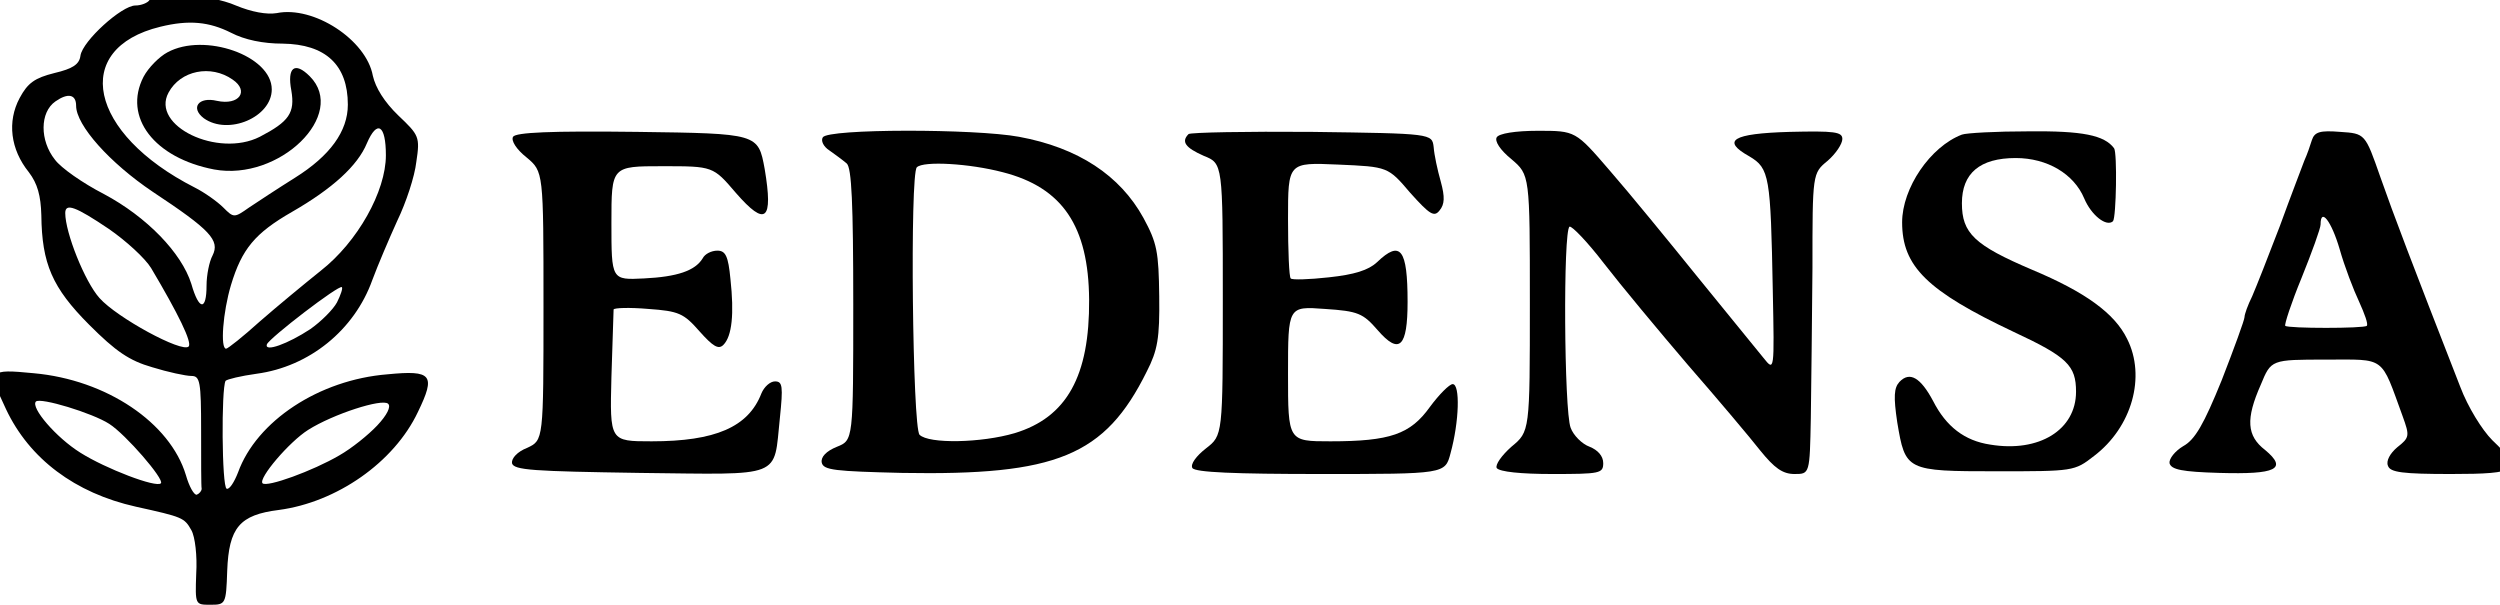
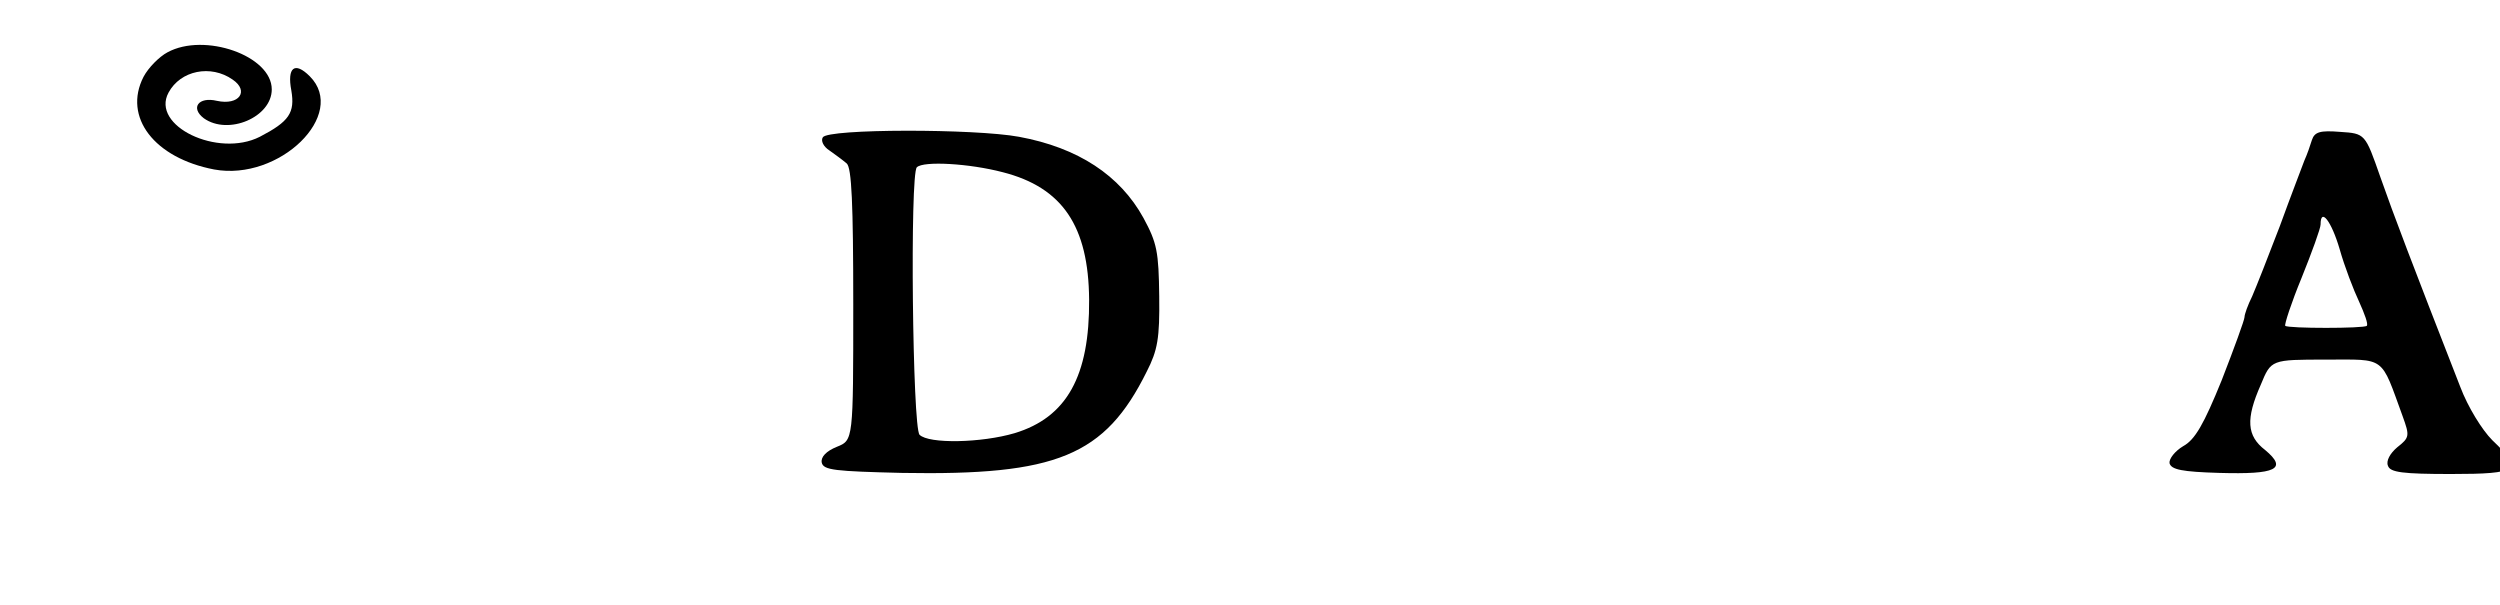
<svg xmlns="http://www.w3.org/2000/svg" width="463" height="112" viewBox="0 0 463 112" fill="none">
  <g clip-path="url(#clip0_2_11)">
    <g clip-path="url(#clip1_2_11)">
-       <path d="M27.685 0.009C27.383 0.513 26.175 1.018 25.068 1.018C22.552 1.018 15.305 7.576 14.902 10.3C14.701 11.914 13.493 12.721 10.071 13.529C6.448 14.437 5.14 15.345 3.63 18.17C1.315 22.508 1.919 27.654 5.341 31.891C6.951 34.01 7.555 36.23 7.656 39.862C7.756 48.841 9.669 53.28 16.513 60.141C21.445 65.085 23.961 66.8 28.188 68.011C31.107 68.919 34.428 69.625 35.435 69.625C37.045 69.625 37.246 70.634 37.246 79.714C37.246 85.263 37.246 90.106 37.347 90.51C37.347 90.913 36.944 91.418 36.441 91.62C35.938 91.721 35.032 90.106 34.428 87.987C31.509 78.302 19.733 70.331 6.247 69.121C-2.107 68.313 -2.308 68.515 1.114 75.779C5.441 84.961 13.896 91.317 25.169 93.839C33.824 95.756 34.126 95.857 35.435 98.178C36.139 99.388 36.542 103.021 36.34 106.249C36.139 112 36.139 112 38.957 112C41.775 112 41.876 111.899 42.077 105.745C42.379 97.673 44.392 95.353 51.639 94.445C62.308 93.032 72.976 85.667 77.405 76.284C80.726 69.423 80.022 68.515 71.769 69.322C59.087 70.331 47.512 77.999 44.09 87.483C43.386 89.299 42.48 90.712 41.977 90.51C41.071 90.207 40.97 71.945 41.775 70.533C42.077 70.23 44.593 69.625 47.512 69.221C57.275 67.91 65.629 61.15 68.95 51.868C69.957 49.144 72.07 44.2 73.58 40.87C75.191 37.541 76.801 32.698 77.103 29.974C77.807 25.333 77.606 25.03 73.781 21.398C71.165 18.876 69.554 16.253 69.051 14.033C67.843 7.374 58.08 1.018 51.236 2.43C49.425 2.733 46.606 2.229 43.688 1.018C38.857 -1.101 28.792 -1.706 27.685 0.009ZM42.782 6.062C45.298 7.374 48.72 8.08 52.343 8.08C60.295 8.181 64.421 12.015 64.421 19.38C64.421 24.324 61.1 28.864 54.658 32.9C51.438 34.918 47.613 37.44 46.103 38.449C43.386 40.366 43.285 40.366 41.373 38.449C40.266 37.339 37.85 35.624 36.038 34.716C16.412 24.728 13.091 8.988 29.698 4.953C35.032 3.641 38.756 4.045 42.782 6.062ZM14.097 19.582C14.097 23.214 20.337 30.176 28.289 35.523C38.957 42.586 40.769 44.503 39.36 47.328C38.756 48.438 38.253 50.96 38.253 52.877C38.253 57.619 36.844 57.518 35.435 52.574C33.623 46.823 27.181 40.164 19.23 35.927C15.305 33.909 11.279 31.084 10.172 29.57C7.354 26.039 7.354 20.793 10.273 18.775C12.588 17.161 14.097 17.463 14.097 19.582ZM71.466 28.763C71.466 35.422 66.233 44.805 59.389 50.153C56.369 52.574 51.236 56.812 48.116 59.536C44.996 62.361 42.178 64.58 41.876 64.58C40.769 64.58 41.272 57.821 42.782 52.776C44.795 46.117 47.21 43.191 54.054 39.256C61.603 34.918 66.233 30.68 67.944 26.544C69.856 22.105 71.466 23.113 71.466 28.763ZM20.136 42.384C23.357 44.604 26.88 47.832 27.987 49.648C33.019 58.123 35.636 63.471 34.931 64.177C33.724 65.388 21.646 58.83 18.425 55.197C15.708 52.17 12.084 43.09 12.084 39.458C12.084 37.541 13.996 38.247 20.136 42.384ZM62.408 56.005C61.704 57.316 59.489 59.536 57.477 60.948C53.35 63.672 48.921 65.287 49.425 63.773C49.928 62.562 62.811 52.675 63.314 53.179C63.515 53.381 63.113 54.592 62.408 56.005ZM20.237 78.504C23.256 80.421 30.503 88.795 29.798 89.501C28.993 90.409 19.532 86.777 14.902 83.851C10.373 81.026 5.643 75.477 6.649 74.367C7.454 73.56 17.117 76.486 20.237 78.504ZM69.856 78.806C68.246 80.521 65.126 83.044 62.811 84.355C57.98 87.18 49.425 90.308 48.619 89.501C47.814 88.593 53.551 81.833 57.074 79.613C61.704 76.688 70.762 73.762 71.869 74.77C72.473 75.275 71.668 76.889 69.856 78.806Z" fill="black" />
      <path d="M31.006 9.695C29.496 10.502 27.483 12.52 26.578 14.235C22.753 21.701 28.59 29.268 39.662 31.387C51.739 33.606 64.421 21.196 57.376 14.134C54.558 11.309 53.149 12.52 53.954 16.757C54.658 20.894 53.551 22.508 48.116 25.333C40.366 29.268 27.886 23.315 31.207 17.161C33.422 13.024 39.058 11.914 43.084 14.739C46.204 16.858 44.292 19.582 40.165 18.674C36.743 17.867 35.233 19.986 37.749 21.903C42.279 25.131 50.331 21.701 50.331 16.555C50.331 10.3 37.85 5.962 31.006 9.695Z" fill="black" />
-       <path d="M95.018 25.333C94.616 26.039 95.622 27.654 97.534 29.167C100.654 31.79 100.654 31.79 100.654 56.711C100.654 81.53 100.654 81.53 97.635 82.943C95.823 83.649 94.716 84.86 94.817 85.768C95.119 87.079 98.641 87.281 118.469 87.584C145.342 87.887 143.229 88.694 144.436 77.394C145.04 71.542 144.94 70.634 143.53 70.634C142.625 70.634 141.518 71.643 141.014 72.854C138.599 79.109 132.459 81.732 120.683 81.732C112.934 81.732 112.934 81.732 113.235 69.827C113.437 63.37 113.638 57.72 113.638 57.316C113.739 57.013 116.557 56.913 120.08 57.215C125.716 57.619 126.622 58.022 129.54 61.352C132.057 64.177 133.063 64.782 133.969 63.874C135.579 62.26 135.982 58.123 135.277 51.666C134.875 47.429 134.372 46.42 132.862 46.42C131.755 46.42 130.547 47.025 130.144 47.832C128.735 50.153 125.414 51.263 119.274 51.565C113.235 51.868 113.235 51.868 113.235 41.274C113.235 30.781 113.235 30.781 122.696 30.781C132.057 30.781 132.057 30.781 136.284 35.725C141.819 42.081 143.229 40.87 141.618 31.286C140.41 24.728 140.41 24.728 118.067 24.425C101.862 24.223 95.521 24.526 95.018 25.333Z" fill="black" />
      <path d="M152.387 25.434C151.985 26.039 152.488 27.149 153.595 27.855C154.602 28.562 156.111 29.671 156.816 30.277C157.722 31.084 158.024 37.642 158.024 56.408C158.024 81.53 158.024 81.53 155.004 82.741C152.991 83.548 151.985 84.658 152.186 85.667C152.488 87.079 154.602 87.281 167.082 87.584C195.666 88.088 204.624 84.456 212.374 68.818C214.387 64.883 214.789 62.663 214.689 54.895C214.588 46.621 214.286 45.007 211.77 40.366C207.442 32.496 199.692 27.351 188.721 25.333C180.569 23.82 153.293 23.82 152.387 25.434ZM185.702 31.891C196.773 34.716 201.604 41.88 201.705 55.5C201.806 69.625 197.578 77.293 187.916 80.219C181.777 82.035 172.014 82.237 170.303 80.521C168.994 79.21 168.491 32.194 169.8 30.983C171.007 29.772 179.562 30.277 185.702 31.891Z" fill="black" />
-       <path d="M220.124 24.829C218.715 26.241 219.52 27.351 222.942 28.864C226.464 30.277 226.464 30.277 226.464 55.399C226.464 80.622 226.464 80.622 223.344 83.044C221.533 84.456 220.426 85.97 220.828 86.676C221.331 87.483 228.679 87.786 244.581 87.786C267.629 87.786 267.629 87.786 268.636 83.952C270.246 78.1 270.448 71.138 269.038 71.138C268.435 71.138 266.522 73.055 264.811 75.376C261.188 80.421 257.464 81.732 246.393 81.732C238.542 81.732 238.542 81.732 238.542 69.221C238.542 56.711 238.542 56.711 245.386 57.215C251.526 57.619 252.432 58.022 255.149 61.15C259.175 65.791 260.685 64.278 260.685 55.904C260.685 46.117 259.376 44.402 255.048 48.538C253.438 50.052 250.821 50.859 246.091 51.363C242.467 51.767 239.247 51.868 239.045 51.565C238.743 51.363 238.542 46.42 238.542 40.568C238.542 30.075 238.542 30.075 247.802 30.479C257.061 30.882 257.061 30.882 261.188 35.725C264.811 39.761 265.616 40.265 266.623 38.954C267.529 37.844 267.629 36.532 266.824 33.606C266.22 31.488 265.616 28.663 265.516 27.25C265.214 24.728 265.214 24.728 242.971 24.425C230.792 24.324 220.526 24.526 220.124 24.829Z" fill="black" />
-       <path d="M277.191 25.434C276.788 26.14 277.795 27.755 279.908 29.47C283.33 32.395 283.33 32.395 283.33 56.105C283.33 79.916 283.33 79.916 279.908 82.741C278.097 84.355 276.889 86.07 277.191 86.676C277.694 87.382 281.72 87.786 287.457 87.786C296.314 87.786 296.918 87.685 296.918 85.768C296.918 84.456 295.911 83.346 294.402 82.741C292.993 82.237 291.382 80.622 290.879 79.21C289.671 76.082 289.47 42.687 290.678 41.98C291.08 41.779 293.999 44.805 297.019 48.74C300.139 52.776 307.184 61.251 312.619 67.607C318.155 73.963 324.194 81.127 326.005 83.447C328.622 86.676 330.132 87.786 332.346 87.786C335.164 87.786 335.164 87.786 335.365 77.394C335.466 71.744 335.567 59.233 335.667 49.648C335.667 32.093 335.667 32.093 338.486 29.772C339.995 28.461 341.203 26.645 341.203 25.737C341.203 24.425 339.794 24.223 331.44 24.425C320.771 24.728 318.759 26.039 323.992 28.965C327.716 31.185 327.917 32.597 328.32 53.785C328.622 68.818 328.622 68.818 326.609 66.296C325.502 64.984 320.067 58.224 314.531 51.464C308.996 44.604 301.648 35.624 298.126 31.588C291.785 24.223 291.785 24.223 284.84 24.223C280.613 24.223 277.594 24.728 277.191 25.434Z" fill="black" />
-       <path d="M363.346 24.93C357.508 27.149 352.274 34.817 352.274 41.173C352.274 49.346 356.904 53.886 372.907 61.453C382.871 66.094 384.482 67.708 384.482 72.551C384.482 79.613 377.638 83.851 368.579 82.338C363.849 81.631 360.427 79.008 358.011 74.266C355.696 69.928 353.683 68.717 351.771 70.735C350.765 71.845 350.664 73.459 351.368 78.201C352.878 87.18 352.979 87.281 369.787 87.281C383.978 87.281 384.18 87.281 387.803 84.456C394.848 79.109 397.465 69.726 393.943 62.764C391.628 58.022 386.193 54.087 376.329 49.951C365.66 45.411 363.346 43.191 363.346 37.642C363.346 32.093 366.667 29.268 373.31 29.268C379.147 29.268 384.079 32.194 385.991 36.734C387.3 39.862 390.118 42.081 391.326 40.971C391.93 40.265 392.131 28.259 391.527 27.452C389.715 25.03 385.689 24.223 375.725 24.324C369.686 24.324 364.151 24.627 363.346 24.93Z" fill="black" />
      <path d="M428.163 25.938C427.861 26.947 427.257 28.663 426.754 29.772C426.351 30.882 424.238 36.33 422.225 41.88C420.111 47.429 417.796 53.28 417.092 54.895C416.286 56.509 415.683 58.224 415.683 58.729C415.683 59.233 413.77 64.48 411.455 70.432C408.134 78.605 406.524 81.43 404.309 82.64C402.8 83.548 401.692 84.961 401.793 85.768C402.095 86.979 404.108 87.382 411.053 87.584C421.52 87.887 423.734 86.878 419.507 83.346C416.085 80.723 415.884 77.596 418.702 71.239C420.614 66.598 420.614 66.598 430.78 66.598C441.952 66.598 440.844 65.791 444.971 77.091C446.279 80.723 446.279 81.026 443.965 82.842C442.656 83.952 441.851 85.364 442.254 86.272C442.656 87.483 444.971 87.786 453.929 87.786C466.51 87.786 467.416 87.079 461.578 81.53C459.666 79.613 457.049 75.376 455.64 71.643C446.581 48.438 443.361 39.962 440.844 32.799C438.026 24.728 438.026 24.728 433.397 24.425C429.673 24.122 428.666 24.425 428.163 25.938ZM433.296 46.117C434.202 49.346 435.913 53.785 436.919 55.904C437.926 58.123 438.63 60.04 438.328 60.343C437.825 60.847 423.734 60.847 423.231 60.343C423.03 60.141 424.338 56.105 426.251 51.464C428.163 46.722 429.773 42.283 429.773 41.577C429.773 38.348 431.786 40.971 433.296 46.117Z" fill="black" />
    </g>
  </g>
  <defs>
    <clipPath id="clip0_2_11">
      <rect width="463" height="112" fill="white" />
    </clipPath>
    <clipPath id="clip1_2_11">
      <rect width="466" height="113" fill="white" transform="translate(-1 -1)" />
    </clipPath>
  </defs>
</svg>